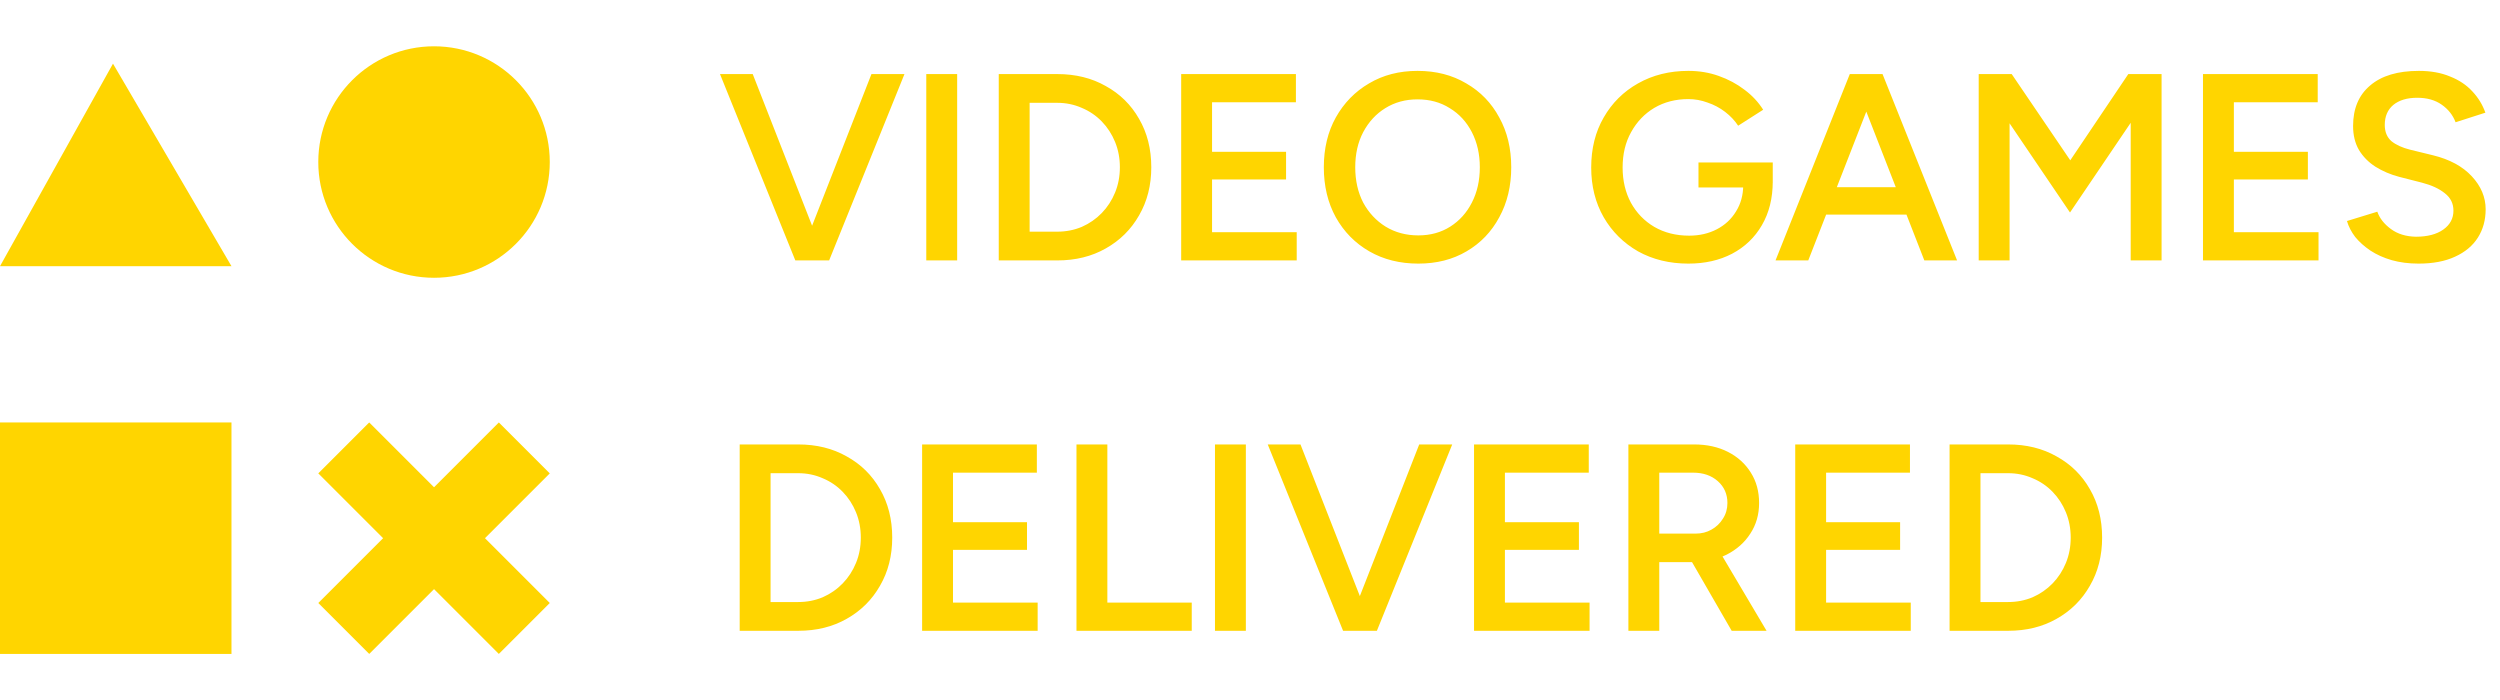
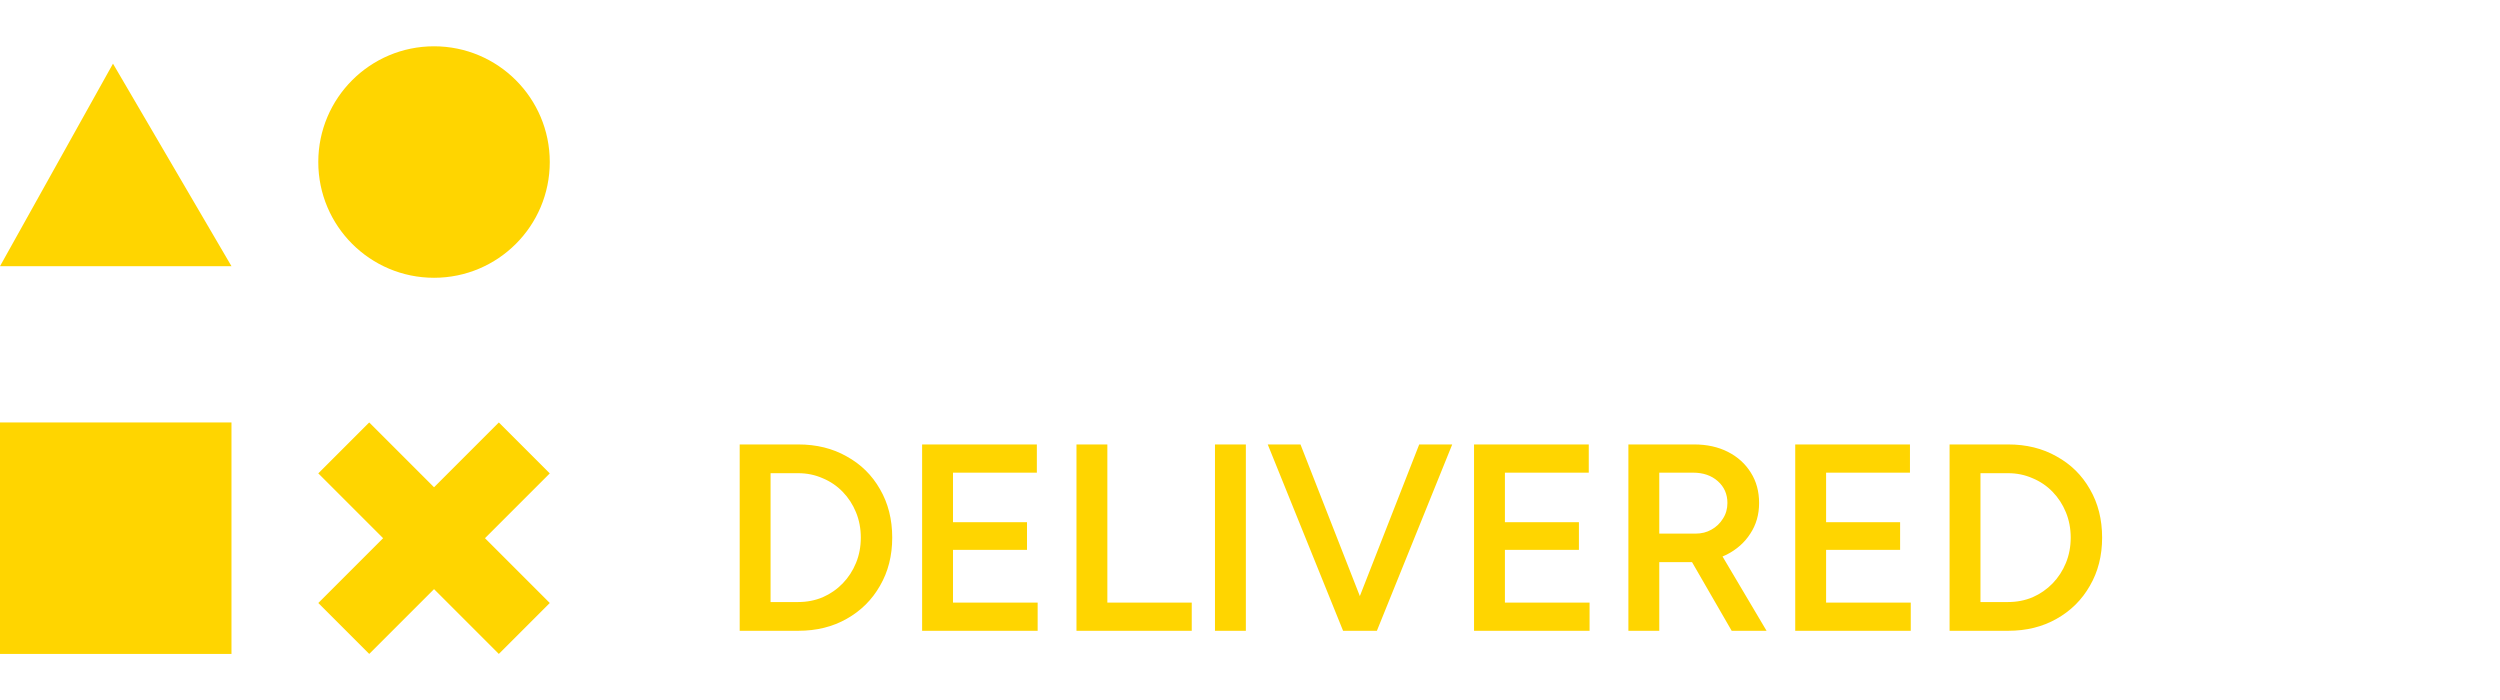
<svg xmlns="http://www.w3.org/2000/svg" width="432" height="121" viewBox="0 0 432 121" fill="none">
  <circle cx="75" cy="28" r="20" fill="#FFD500" />
  <path d="M19.524 11L0 46H40L19.524 11Z" fill="#FFD500" />
  <rect y="73" width="40" height="40" fill="#FFD500" />
  <rect x="55" y="81.8" width="12.444" height="44.12" transform="rotate(-45 55 81.8)" fill="#FFD500" />
  <rect x="86.201" y="73" width="12.444" height="44.12" transform="rotate(45 86.201 73)" fill="#FFD500" />
  <path d="M127.818 109V76.8H137.938C141.097 76.8 143.887 77.49 146.31 78.87C148.763 80.219 150.68 82.105 152.06 84.528C153.471 86.951 154.176 89.741 154.176 92.9C154.176 96.028 153.471 98.803 152.06 101.226C150.68 103.649 148.763 105.55 146.31 106.93C143.887 108.31 141.097 109 137.938 109H127.818ZM133.154 104.032H137.938C139.441 104.032 140.851 103.756 142.17 103.204C143.489 102.621 144.639 101.824 145.62 100.812C146.601 99.8 147.368 98.619 147.92 97.27C148.472 95.921 148.748 94.464 148.748 92.9C148.748 91.336 148.472 89.879 147.92 88.53C147.368 87.181 146.601 86 145.62 84.988C144.639 83.976 143.489 83.194 142.17 82.642C140.851 82.059 139.441 81.768 137.938 81.768H133.154V104.032ZM159.342 109V76.8H179.168V81.676H164.678V90.232H177.466V95.016H164.678V104.124H179.306V109H159.342ZM186.015 109V76.8H191.351V104.124H205.933V109H186.015ZM209.948 109V76.8H215.284V109H209.948ZM232.636 109L245.24 76.8H250.944L237.926 109H232.636ZM232.084 109L219.066 76.8H224.724L237.328 109H232.084ZM254.713 109V76.8H274.539V81.676H260.049V90.232H272.837V95.016H260.049V104.124H274.677V109H254.713ZM281.386 109V76.8H292.748C294.956 76.8 296.903 77.229 298.59 78.088C300.277 78.947 301.595 80.143 302.546 81.676C303.497 83.179 303.972 84.927 303.972 86.92C303.972 88.913 303.466 90.677 302.454 92.21C301.473 93.743 300.108 94.955 298.36 95.844C296.612 96.703 294.634 97.132 292.426 97.132H286.722V109H281.386ZM299.234 109L291.69 95.936L295.83 93.084L305.26 109H299.234ZM286.722 92.21H292.978C294.021 92.21 294.941 91.98 295.738 91.52C296.566 91.06 297.225 90.431 297.716 89.634C298.237 88.837 298.498 87.932 298.498 86.92C298.498 85.387 297.946 84.129 296.842 83.148C295.738 82.167 294.312 81.676 292.564 81.676H286.722V92.21ZM310.215 109V76.8H330.041V81.676H315.551V90.232H328.339V95.016H315.551V104.124H330.179V109H310.215ZM336.888 109V76.8H347.008C350.167 76.8 352.957 77.49 355.38 78.87C357.833 80.219 359.75 82.105 361.13 84.528C362.541 86.951 363.246 89.741 363.246 92.9C363.246 96.028 362.541 98.803 361.13 101.226C359.75 103.649 357.833 105.55 355.38 106.93C352.957 108.31 350.167 109 347.008 109H336.888ZM342.224 104.032H347.008C348.511 104.032 349.921 103.756 351.24 103.204C352.559 102.621 353.709 101.824 354.69 100.812C355.671 99.8 356.438 98.619 356.99 97.27C357.542 95.921 357.818 94.464 357.818 92.9C357.818 91.336 357.542 89.879 356.99 88.53C356.438 87.181 355.671 86 354.69 84.988C353.709 83.976 352.559 83.194 351.24 82.642C349.921 82.059 348.511 81.768 347.008 81.768H342.224V104.032Z" fill="#FFD500" />
-   <path d="M137.984 45L150.588 12.8H156.292L143.274 45H137.984ZM137.432 45L124.414 12.8H130.072L142.676 45H137.432ZM160.061 45V12.8H165.397V45H160.061ZM172.584 45V12.8H182.704C185.862 12.8 188.653 13.49 191.076 14.87C193.529 16.219 195.446 18.105 196.826 20.528C198.236 22.951 198.942 25.741 198.942 28.9C198.942 32.028 198.236 34.803 196.826 37.226C195.446 39.649 193.529 41.55 191.076 42.93C188.653 44.31 185.862 45 182.704 45H172.584ZM177.92 40.032H182.704C184.206 40.032 185.617 39.756 186.936 39.204C188.254 38.621 189.404 37.824 190.386 36.812C191.367 35.8 192.134 34.619 192.686 33.27C193.238 31.921 193.514 30.464 193.514 28.9C193.514 27.336 193.238 25.879 192.686 24.53C192.134 23.181 191.367 22 190.386 20.988C189.404 19.976 188.254 19.194 186.936 18.642C185.617 18.059 184.206 17.768 182.704 17.768H177.92V40.032ZM204.108 45V12.8H223.934V17.676H209.444V26.232H222.232V31.016H209.444V40.124H224.072V45H204.108ZM245.087 45.552C241.897 45.552 239.076 44.847 236.623 43.436C234.169 42.025 232.237 40.063 230.827 37.548C229.447 35.033 228.757 32.151 228.757 28.9C228.757 25.649 229.447 22.782 230.827 20.298C232.237 17.783 234.154 15.821 236.577 14.41C238.999 12.969 241.79 12.248 244.949 12.248C248.138 12.248 250.944 12.969 253.367 14.41C255.82 15.821 257.721 17.783 259.071 20.298C260.451 22.782 261.141 25.649 261.141 28.9C261.141 32.151 260.451 35.033 259.071 37.548C257.721 40.063 255.835 42.025 253.413 43.436C251.021 44.847 248.245 45.552 245.087 45.552ZM245.087 40.676C247.172 40.676 249.012 40.17 250.607 39.158C252.201 38.146 253.443 36.766 254.333 35.018C255.253 33.239 255.713 31.2 255.713 28.9C255.713 26.631 255.253 24.607 254.333 22.828C253.413 21.049 252.14 19.669 250.515 18.688C248.92 17.676 247.065 17.17 244.949 17.17C242.863 17.17 241.008 17.676 239.383 18.688C237.788 19.669 236.515 21.049 235.565 22.828C234.645 24.576 234.185 26.6 234.185 28.9C234.185 31.2 234.645 33.239 235.565 35.018C236.515 36.766 237.803 38.146 239.429 39.158C241.085 40.17 242.971 40.676 245.087 40.676ZM291.75 45.552C288.499 45.552 285.601 44.847 283.056 43.436C280.541 41.995 278.563 40.032 277.122 37.548C275.68 35.033 274.96 32.166 274.96 28.946C274.96 25.665 275.68 22.782 277.122 20.298C278.563 17.783 280.541 15.821 283.056 14.41C285.601 12.969 288.499 12.248 291.75 12.248C293.62 12.248 295.368 12.539 296.994 13.122C298.65 13.705 300.137 14.502 301.456 15.514C302.774 16.495 303.848 17.645 304.676 18.964L300.352 21.724C299.769 20.835 299.018 20.037 298.098 19.332C297.178 18.627 296.166 18.09 295.062 17.722C293.988 17.323 292.884 17.124 291.75 17.124C289.542 17.124 287.579 17.63 285.862 18.642C284.175 19.654 282.841 21.049 281.86 22.828C280.878 24.576 280.388 26.615 280.388 28.946C280.388 31.215 280.863 33.239 281.814 35.018C282.795 36.797 284.144 38.192 285.862 39.204C287.61 40.216 289.618 40.722 291.888 40.722C293.666 40.722 295.261 40.354 296.672 39.618C298.082 38.882 299.186 37.855 299.984 36.536C300.812 35.217 301.226 33.699 301.226 31.982L306.332 31.338C306.332 34.251 305.703 36.781 304.446 38.928C303.219 41.044 301.502 42.685 299.294 43.85C297.116 44.985 294.602 45.552 291.75 45.552ZM293.498 32.396V28.072H306.332V31.66L303.48 32.396H293.498ZM332.525 45L319.967 12.8H325.303L338.183 45H332.525ZM306.811 45L319.645 12.8H325.027L312.469 45H306.811ZM312.837 37.088V32.35H332.111V37.088H312.837ZM341.919 45V12.8H347.623L357.743 27.704L367.771 12.8H373.521V45H368.185V21.218L357.697 36.72L347.255 21.31V45H341.919ZM380.676 45V12.8H400.502V17.676H386.012V26.232H398.8V31.016H386.012V40.124H400.64V45H380.676ZM417.929 45.552C416.242 45.552 414.694 45.353 413.283 44.954C411.903 44.555 410.676 44.003 409.603 43.298C408.56 42.593 407.686 41.811 406.981 40.952C406.306 40.063 405.831 39.143 405.555 38.192L410.799 36.582C411.198 37.717 411.98 38.713 413.145 39.572C414.31 40.431 415.752 40.875 417.469 40.906C419.462 40.906 421.042 40.492 422.207 39.664C423.372 38.836 423.955 37.747 423.955 36.398C423.955 35.171 423.464 34.175 422.483 33.408C421.502 32.611 420.183 31.997 418.527 31.568L414.571 30.556C413.068 30.157 411.704 29.575 410.477 28.808C409.281 28.041 408.33 27.075 407.625 25.91C406.95 24.745 406.613 23.365 406.613 21.77C406.613 18.765 407.594 16.434 409.557 14.778C411.52 13.091 414.326 12.248 417.975 12.248C420.03 12.248 421.824 12.57 423.357 13.214C424.921 13.827 426.209 14.686 427.221 15.79C428.233 16.863 428.984 18.09 429.475 19.47L424.323 21.126C423.863 19.899 423.066 18.887 421.931 18.09C420.796 17.293 419.386 16.894 417.699 16.894C415.951 16.894 414.571 17.308 413.559 18.136C412.578 18.964 412.087 20.114 412.087 21.586C412.087 22.782 412.47 23.717 413.237 24.392C414.034 25.036 415.108 25.527 416.457 25.864L420.413 26.83C423.296 27.535 425.534 28.747 427.129 30.464C428.724 32.181 429.521 34.083 429.521 36.168C429.521 38.008 429.076 39.633 428.187 41.044C427.298 42.455 425.979 43.559 424.231 44.356C422.514 45.153 420.413 45.552 417.929 45.552Z" fill="#FFD500" />
</svg>